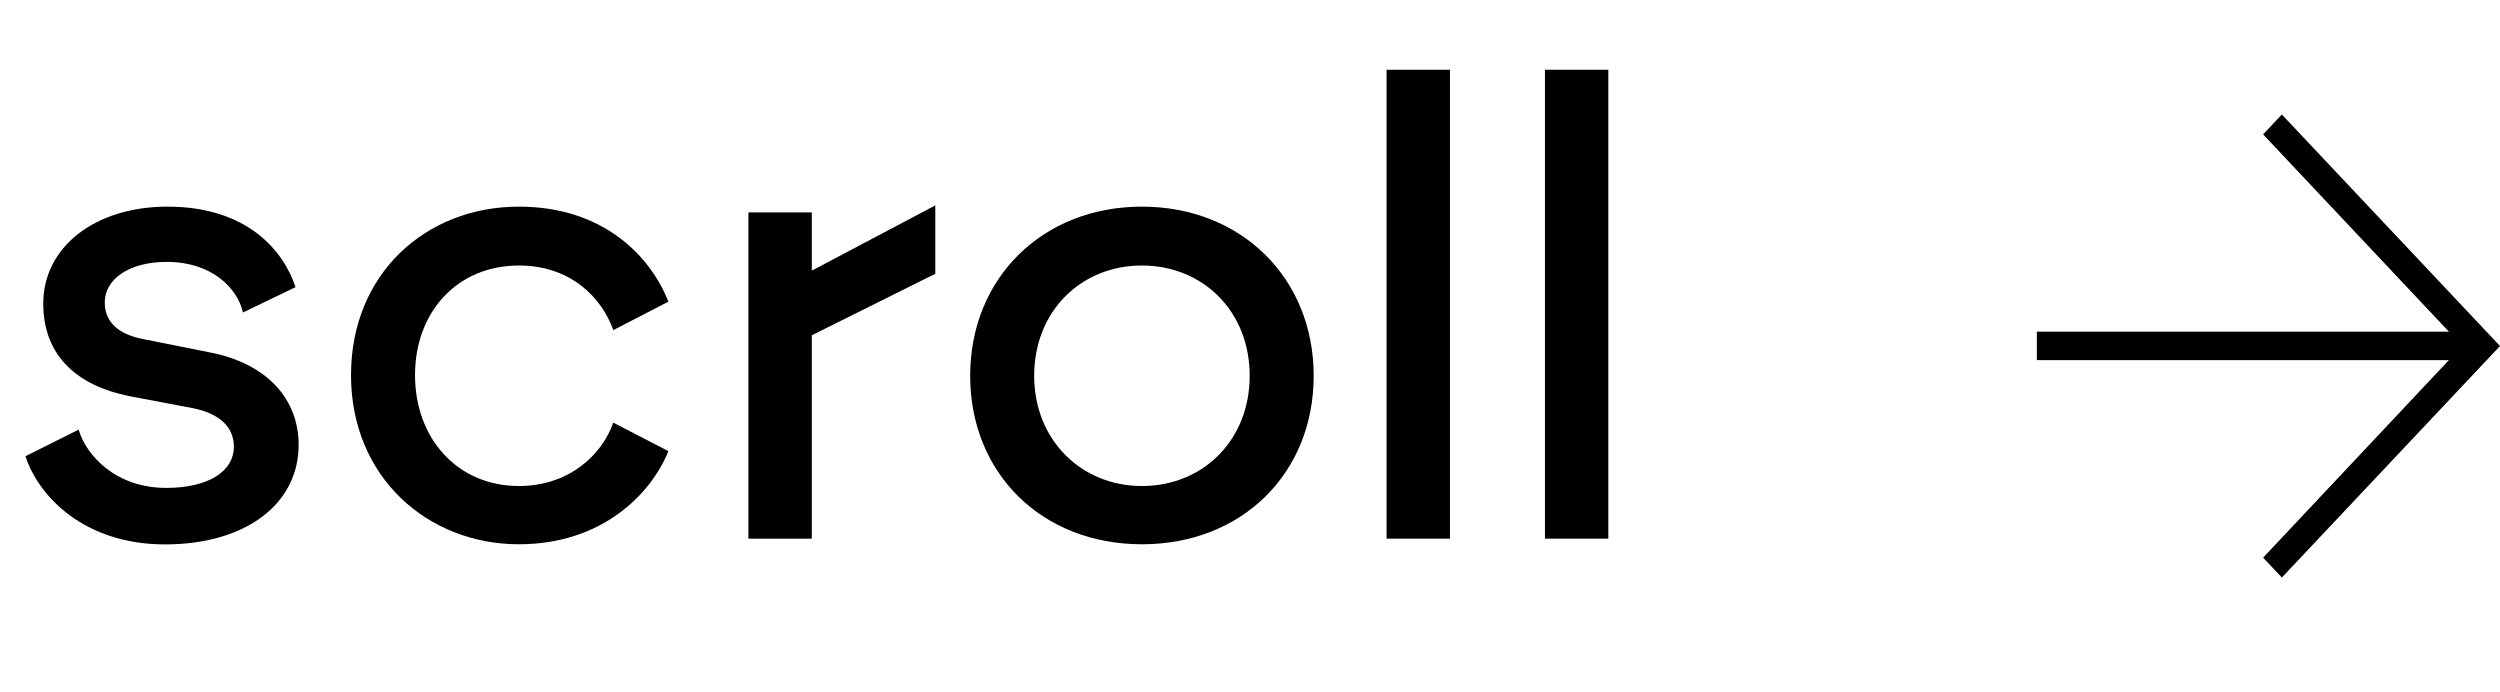
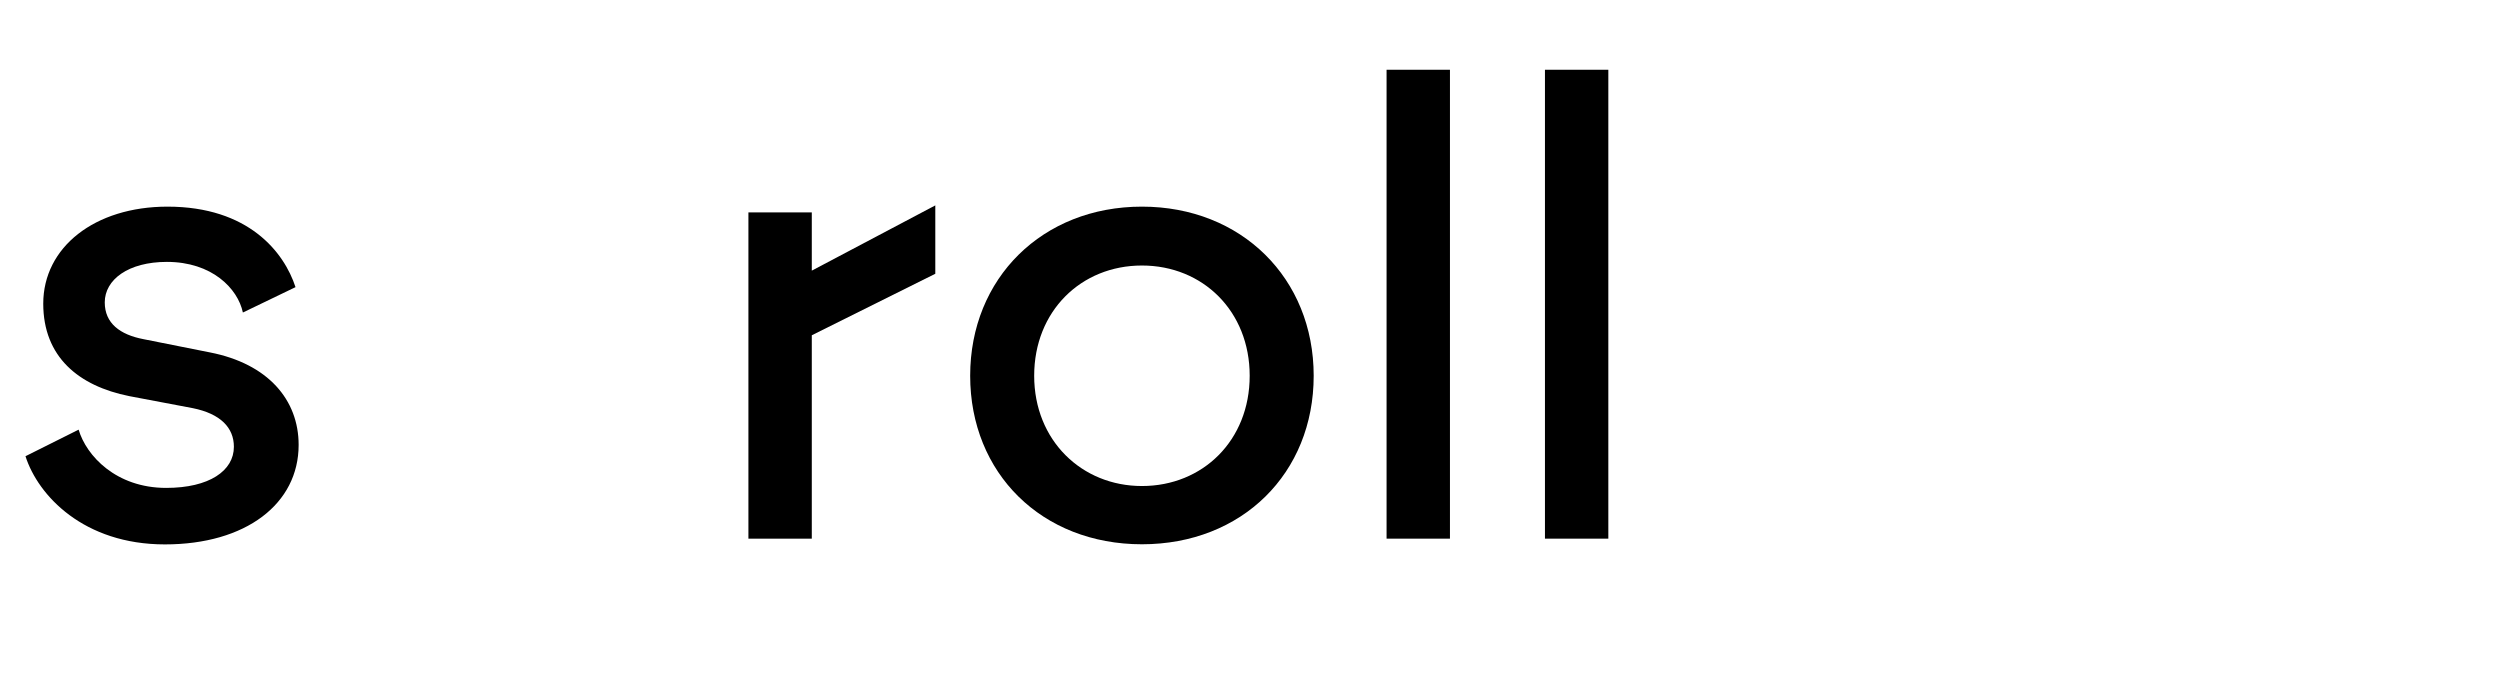
<svg xmlns="http://www.w3.org/2000/svg" id="uuid-2a2c5695-5d14-4e6e-b07e-1fbe85b1dbfe" data-name="Ebene 1" viewBox="0 0 199.99 55.36">
  <g>
    <path d="M2.03,36.5l4.26-2.13c.61,2.08,2.99,4.66,7,4.66,3.45,0,5.42-1.37,5.42-3.29,0-1.52-1.06-2.64-3.29-3.09l-5.07-.96c-4.06-.81-6.89-3.14-6.89-7.4,0-4.51,4.11-7.76,9.94-7.76,6.49,0,9.33,3.65,10.24,6.44l-4.21,2.03c-.41-1.93-2.48-4.05-6.08-4.05-3.09,0-4.97,1.42-4.97,3.24,0,1.67,1.22,2.58,3.09,2.94l5.32,1.06c4.66.91,7.1,3.8,7.1,7.4,0,4.71-4.21,7.96-10.7,7.96s-10.14-3.9-11.15-7.05Z" />
-     <path d="M28.08,30.01c0-8.11,5.98-13.48,13.43-13.48,6.79,0,10.54,4,11.96,7.6l-4.41,2.28c-.91-2.59-3.4-5.17-7.55-5.17-4.92,0-8.31,3.7-8.31,8.77s3.4,8.87,8.31,8.87c4,0,6.64-2.48,7.55-5.07l4.41,2.28c-1.42,3.5-5.37,7.45-11.96,7.45-7.3,0-13.43-5.37-13.43-13.53Z" />
    <path d="M59.87,16.99h5.07v4.66l9.88-5.22v5.47l-9.88,4.92v16.27h-5.07v-26.11Z" />
    <path d="M77.61,30.06c0-7.81,5.78-13.53,13.74-13.53s13.74,5.73,13.74,13.53-5.73,13.48-13.74,13.48-13.74-5.68-13.74-13.48ZM91.35,38.88c4.87,0,8.62-3.65,8.62-8.82s-3.75-8.82-8.62-8.82-8.62,3.65-8.62,8.82,3.8,8.82,8.62,8.82Z" />
    <path d="M110.92,5.58h5.07v37.51h-5.07V5.58Z" />
    <path d="M123.59,5.58h5.07v37.51h-5.07V5.58Z" />
  </g>
-   <path d="M181.04,44.61l1.5,1.59,17.45-18.52-17.45-18.52-1.5,1.59,14.86,15.78h-32.96v2.28h32.96l-14.86,15.8Z" />
</svg>